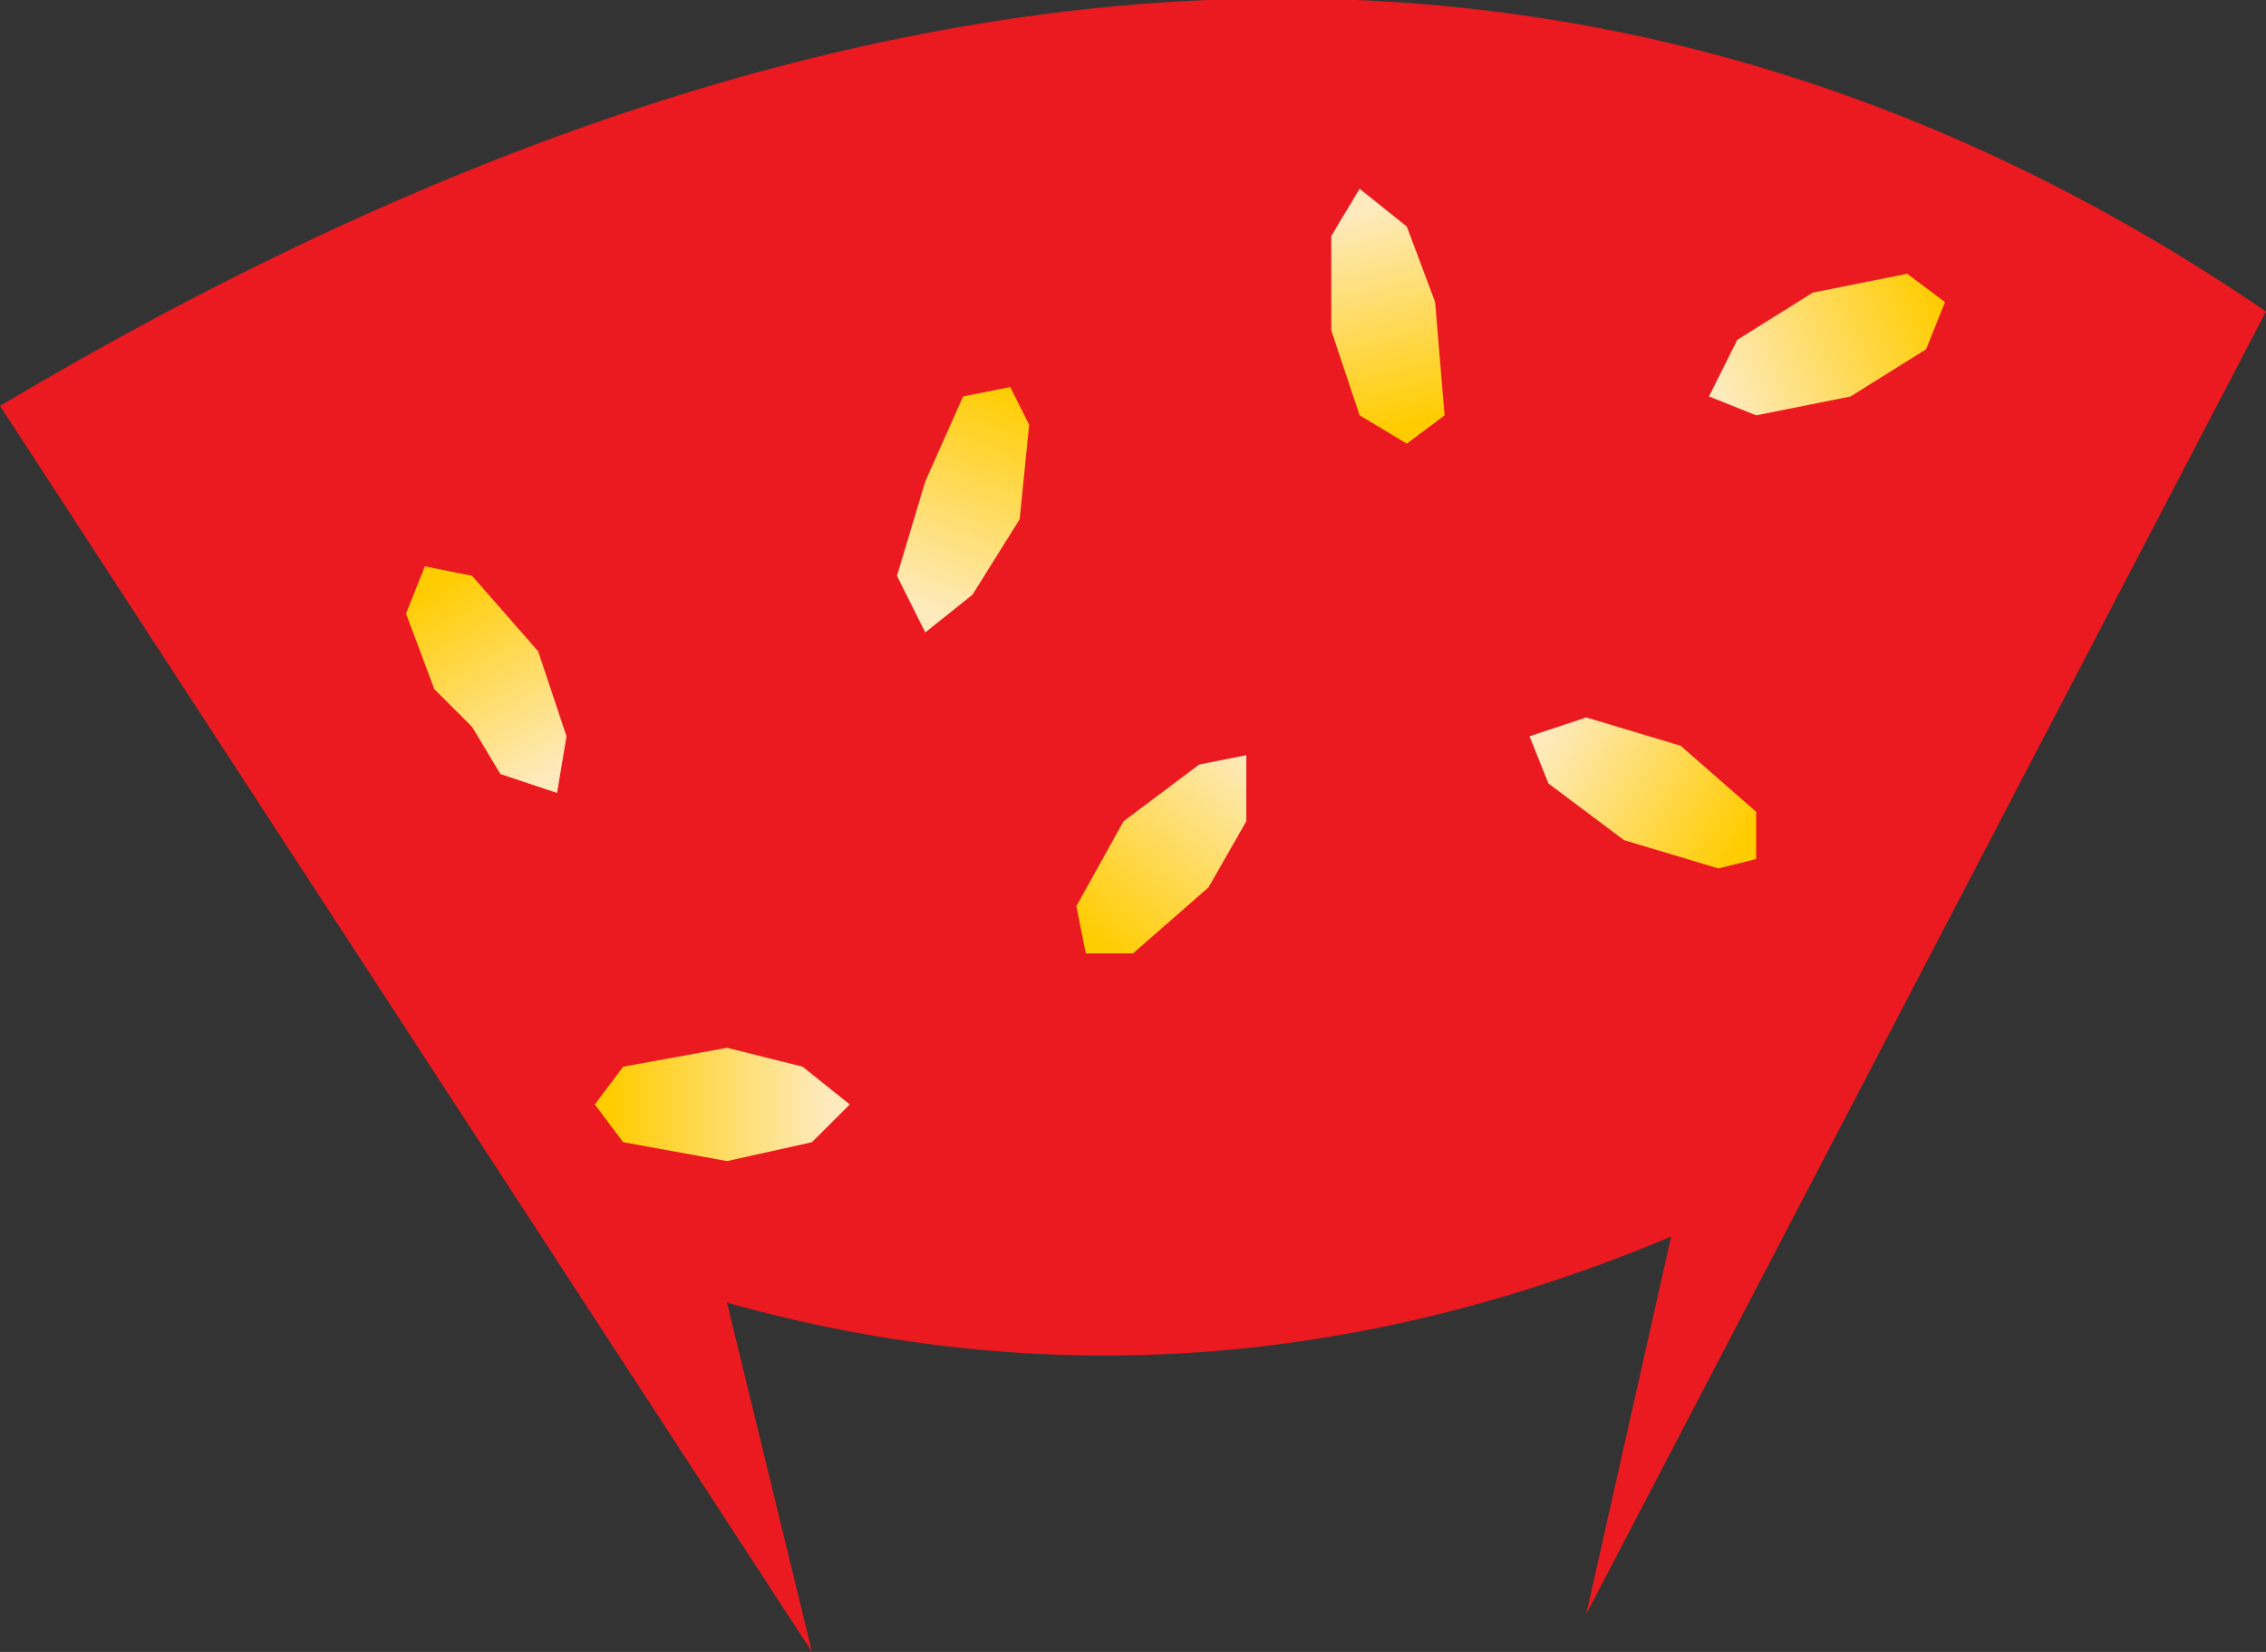
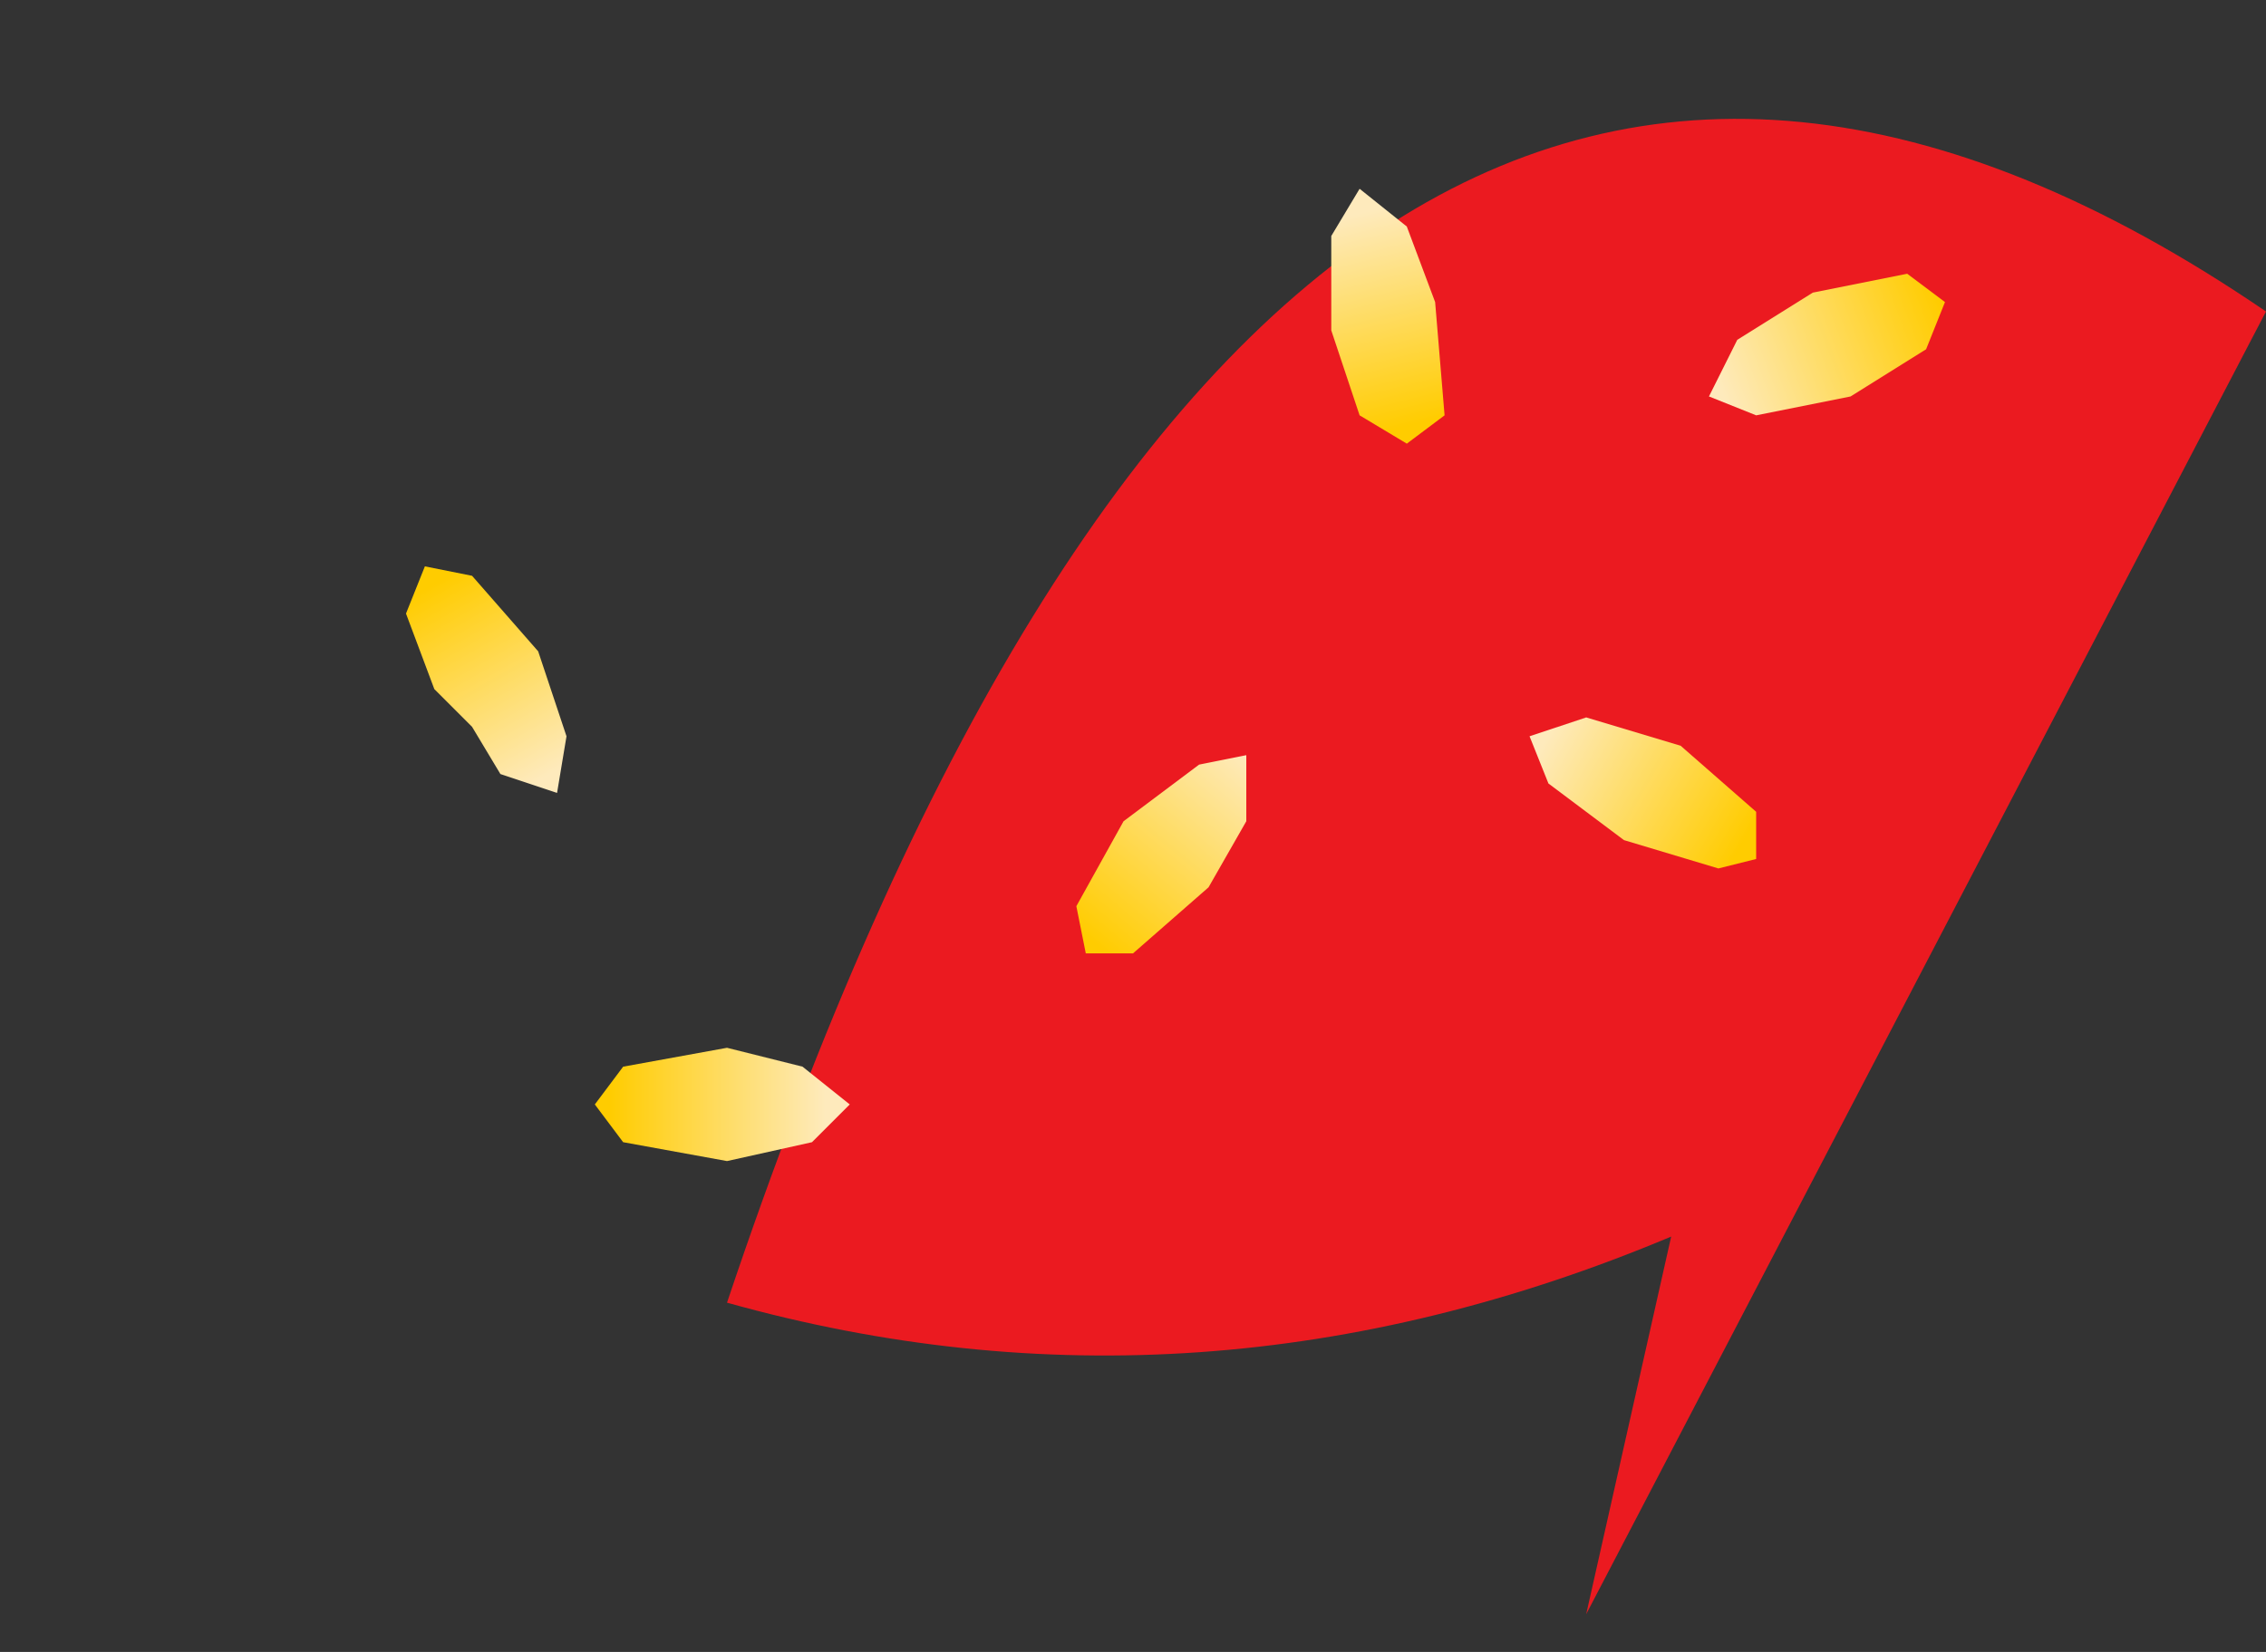
<svg xmlns="http://www.w3.org/2000/svg" height="8.75px" width="12.0px">
  <rect width="100%" height="100%" fill="#333333" stroke="none" />
  <g transform="matrix(1.0, 0.0, 0.0, 1.0, 6.0, 4.35)">
-     <path d="M6.0 -2.7 L2.4 4.2 2.85 2.2 Q0.35 3.25 -2.15 2.55 L-1.7 4.4 -6.0 -2.2 Q0.8 -6.25 6.0 -2.7" fill="#eb1a20" fill-rule="evenodd" stroke="none" />
+     <path d="M6.0 -2.7 L2.4 4.2 2.85 2.2 Q0.35 3.25 -2.15 2.55 Q0.8 -6.25 6.0 -2.7" fill="#eb1a20" fill-rule="evenodd" stroke="none" />
    <path d="M-3.5 -1.3 L-3.15 -0.9 -3.0 -0.45 -3.05 -0.15 -3.35 -0.25 -3.5 -0.5 -3.7 -0.7 -3.85 -1.1 -3.75 -1.35 -3.5 -1.3" fill="url(#gradient0)" fill-rule="evenodd" stroke="none" />
-     <path d="M-0.85 -1.2 L-1.1 -1.0 -1.25 -1.3 -1.1 -1.8 -0.9 -2.25 -0.65 -2.3 -0.55 -2.1 -0.6 -1.6 -0.85 -1.2" fill="url(#gradient1)" fill-rule="evenodd" stroke="none" />
    <path d="M-2.85 1.5 L-2.7 1.3 -2.15 1.2 -1.75 1.3 -1.5 1.5 -1.7 1.7 -2.15 1.8 -2.7 1.7 -2.85 1.5" fill="url(#gradient2)" fill-rule="evenodd" stroke="none" />
    <path d="M3.05 -2.25 L3.2 -2.55 3.6 -2.8 4.1 -2.9 4.3 -2.75 4.2 -2.5 3.8 -2.25 3.3 -2.15 3.05 -2.25" fill="url(#gradient3)" fill-rule="evenodd" stroke="none" />
    <path d="M2.1 -0.45 L2.4 -0.55 2.9 -0.4 3.3 -0.05 3.3 0.2 3.1 0.25 2.6 0.1 2.2 -0.2 2.1 -0.45" fill="url(#gradient4)" fill-rule="evenodd" stroke="none" />
    <path d="M1.2 -3.35 L1.45 -3.15 1.6 -2.75 1.65 -2.15 1.45 -2.0 1.2 -2.15 1.05 -2.6 1.05 -3.1 1.2 -3.35" fill="url(#gradient5)" fill-rule="evenodd" stroke="none" />
    <path d="M-0.05 0.0 L0.35 -0.3 0.6 -0.35 0.6 0.0 0.4 0.35 0.0 0.7 -0.25 0.7 -0.3 0.45 -0.05 0.0" fill="url(#gradient6)" fill-rule="evenodd" stroke="none" />
  </g>
  <defs>
    <linearGradient gradientTransform="matrix(4.0E-4, 6.0E-4, -7.0E-4, 4.0E-4, -3.4, -0.75)" gradientUnits="userSpaceOnUse" id="gradient0" spreadMethod="pad" x1="-819.2" x2="819.2">
      <stop offset="0.0" stop-color="#ffcc00" />
      <stop offset="1.0" stop-color="#feeabc" />
    </linearGradient>
    <linearGradient gradientTransform="matrix(-3.0E-4, 7.0E-4, -8.0E-4, -3.0E-4, -0.85, -1.7)" gradientUnits="userSpaceOnUse" id="gradient1" spreadMethod="pad" x1="-819.2" x2="819.2">
      <stop offset="0.0" stop-color="#ffcc00" />
      <stop offset="1.0" stop-color="#feeabc" />
    </linearGradient>
    <linearGradient gradientTransform="matrix(7.0E-4, 0.0, 0.0, 9.0E-4, -2.2, 1.5)" gradientUnits="userSpaceOnUse" id="gradient2" spreadMethod="pad" x1="-819.2" x2="819.2">
      <stop offset="0.0" stop-color="#ffcc00" />
      <stop offset="1.0" stop-color="#feeabc" />
    </linearGradient>
    <linearGradient gradientTransform="matrix(-7.0E-4, 3.0E-4, -3.0E-4, -8.0E-4, 3.7, -2.5)" gradientUnits="userSpaceOnUse" id="gradient3" spreadMethod="pad" x1="-819.2" x2="819.2">
      <stop offset="0.0" stop-color="#ffcc00" />
      <stop offset="1.0" stop-color="#feeabc" />
    </linearGradient>
    <linearGradient gradientTransform="matrix(-6.0E-4, -4.0E-4, 4.0E-4, -7.0E-4, 2.7, -0.15)" gradientUnits="userSpaceOnUse" id="gradient4" spreadMethod="pad" x1="-819.2" x2="819.2">
      <stop offset="0.0" stop-color="#ffcc00" />
      <stop offset="1.0" stop-color="#feeabc" />
    </linearGradient>
    <linearGradient gradientTransform="matrix(-1.0E-4, -7.0E-4, 8.0E-4, -2.0E-4, 1.3, -2.65)" gradientUnits="userSpaceOnUse" id="gradient5" spreadMethod="pad" x1="-819.2" x2="819.2">
      <stop offset="0.0" stop-color="#ffcc00" />
      <stop offset="1.0" stop-color="#feeabc" />
    </linearGradient>
    <linearGradient gradientTransform="matrix(5.0E-4, -6.0E-4, 6.0E-4, 5.0E-4, 0.2, 0.15)" gradientUnits="userSpaceOnUse" id="gradient6" spreadMethod="pad" x1="-819.2" x2="819.2">
      <stop offset="0.0" stop-color="#ffcc00" />
      <stop offset="1.0" stop-color="#feeabc" />
    </linearGradient>
  </defs>
</svg>